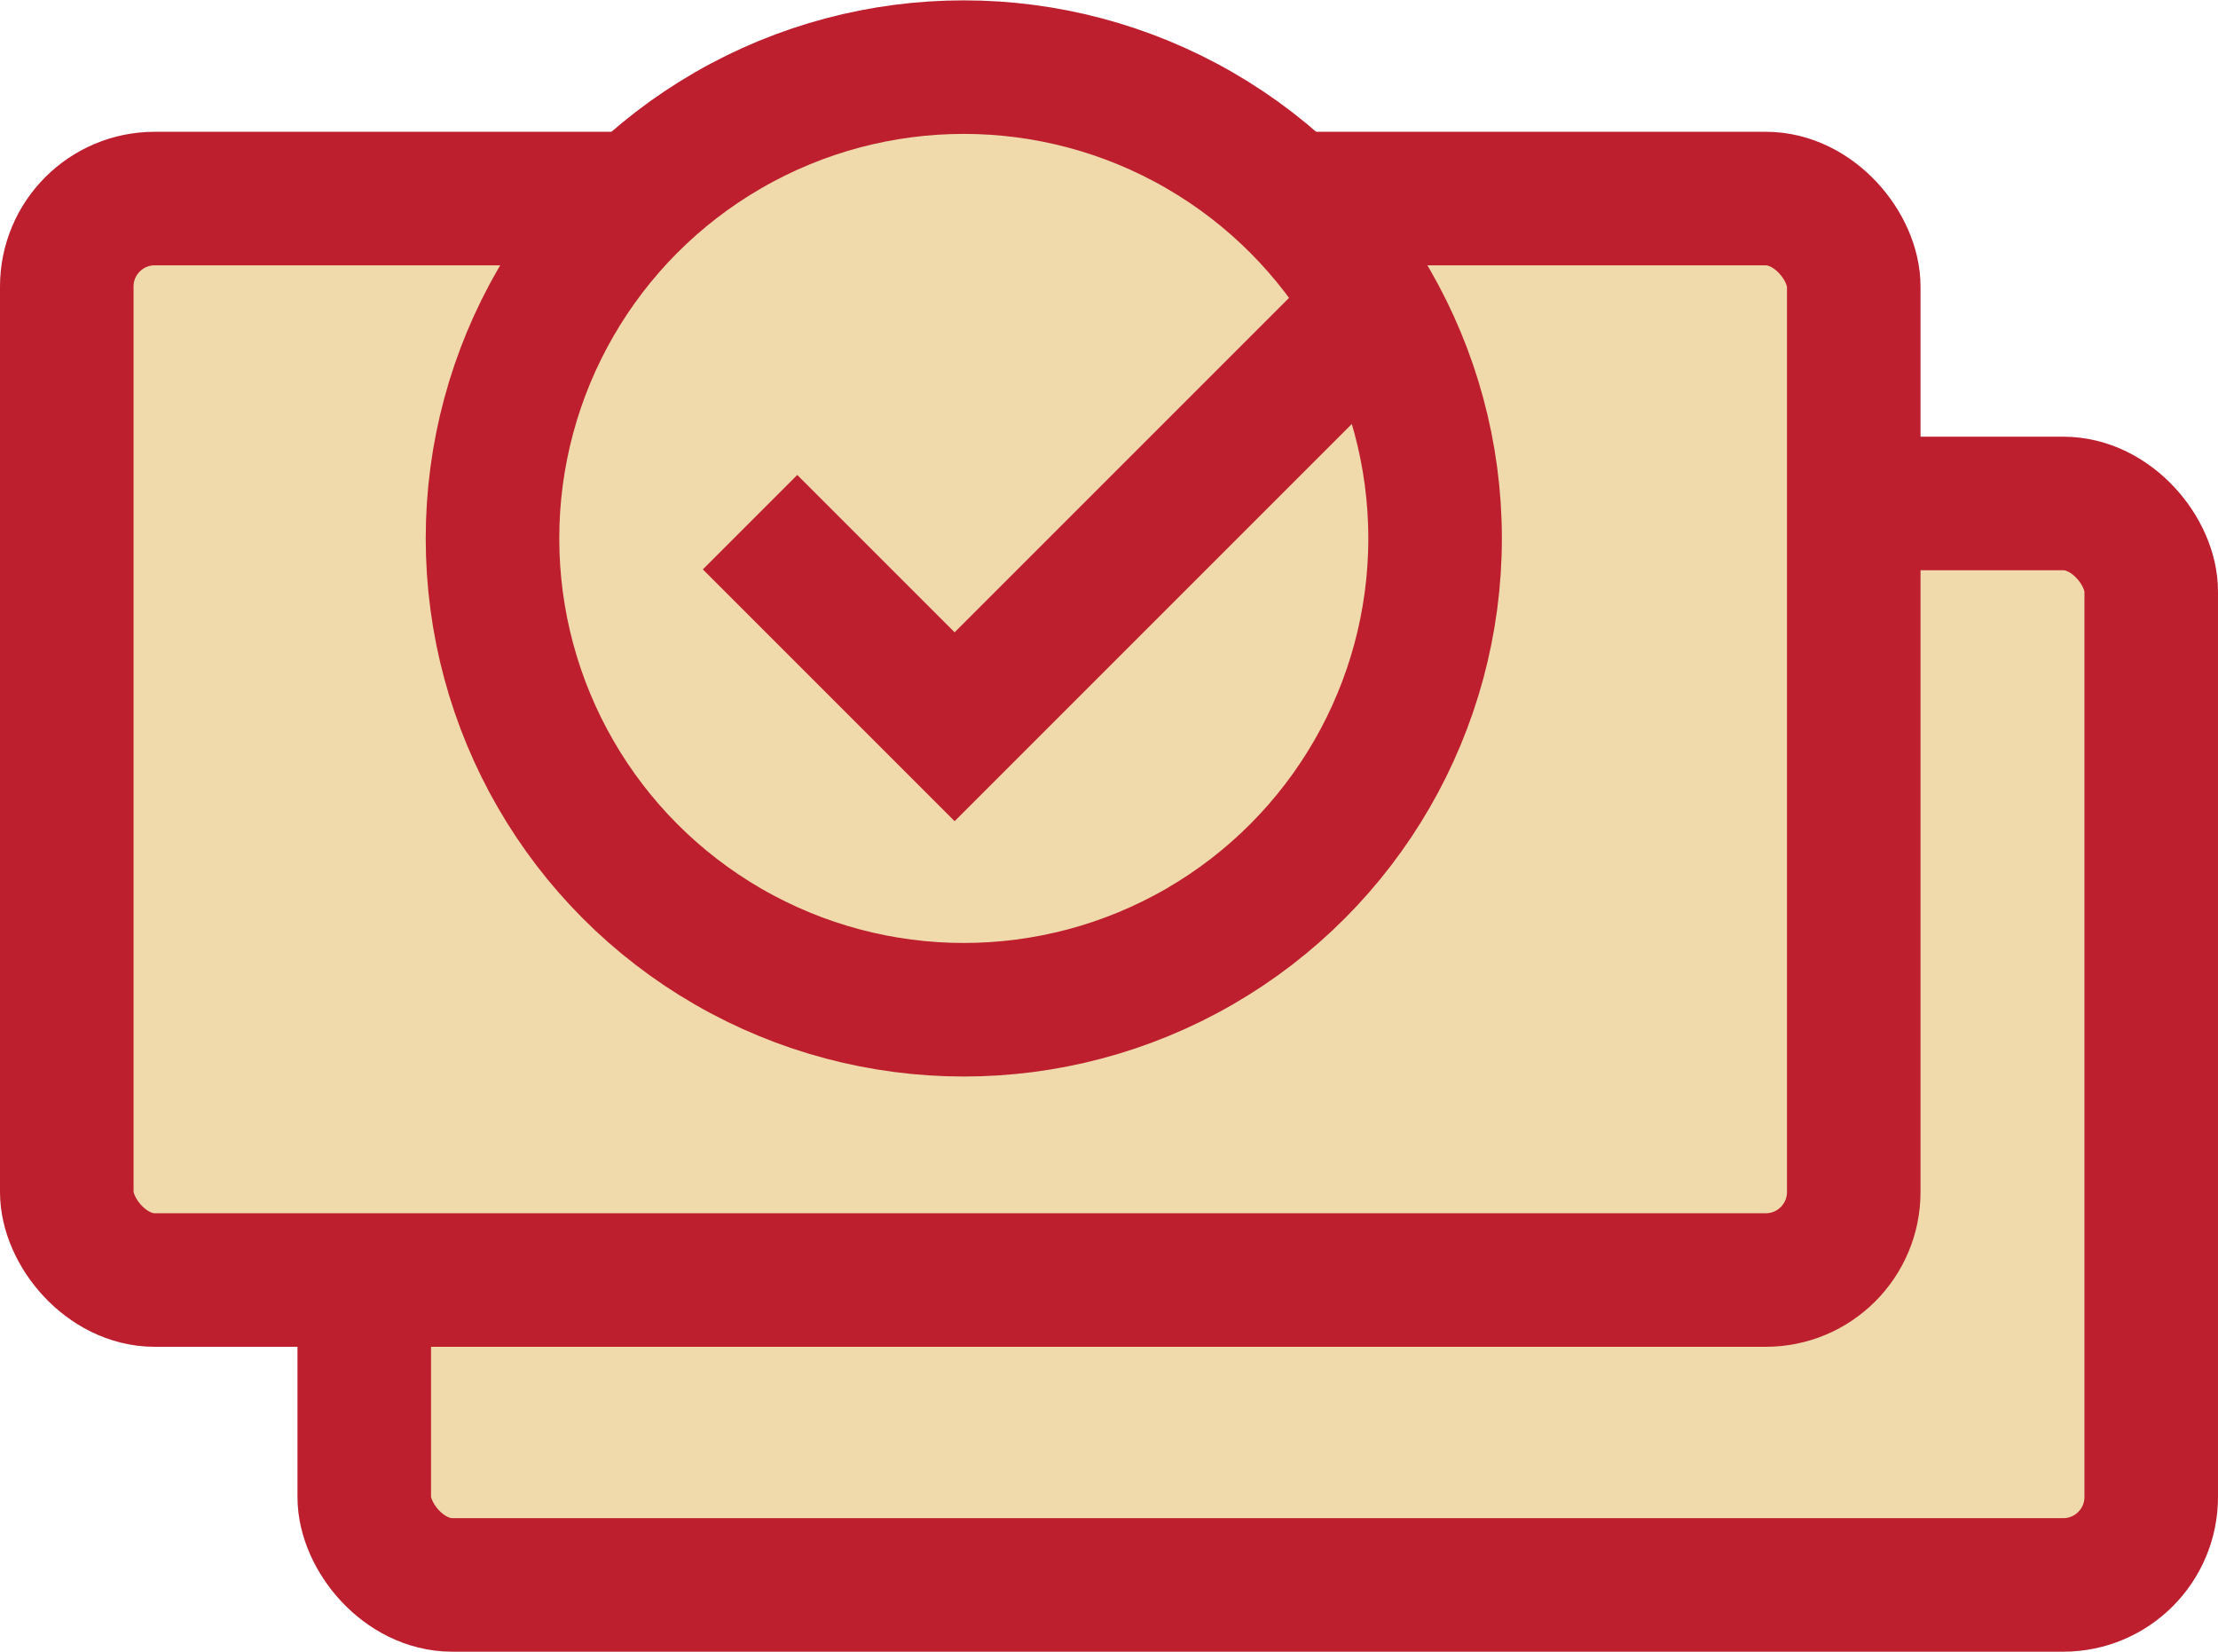
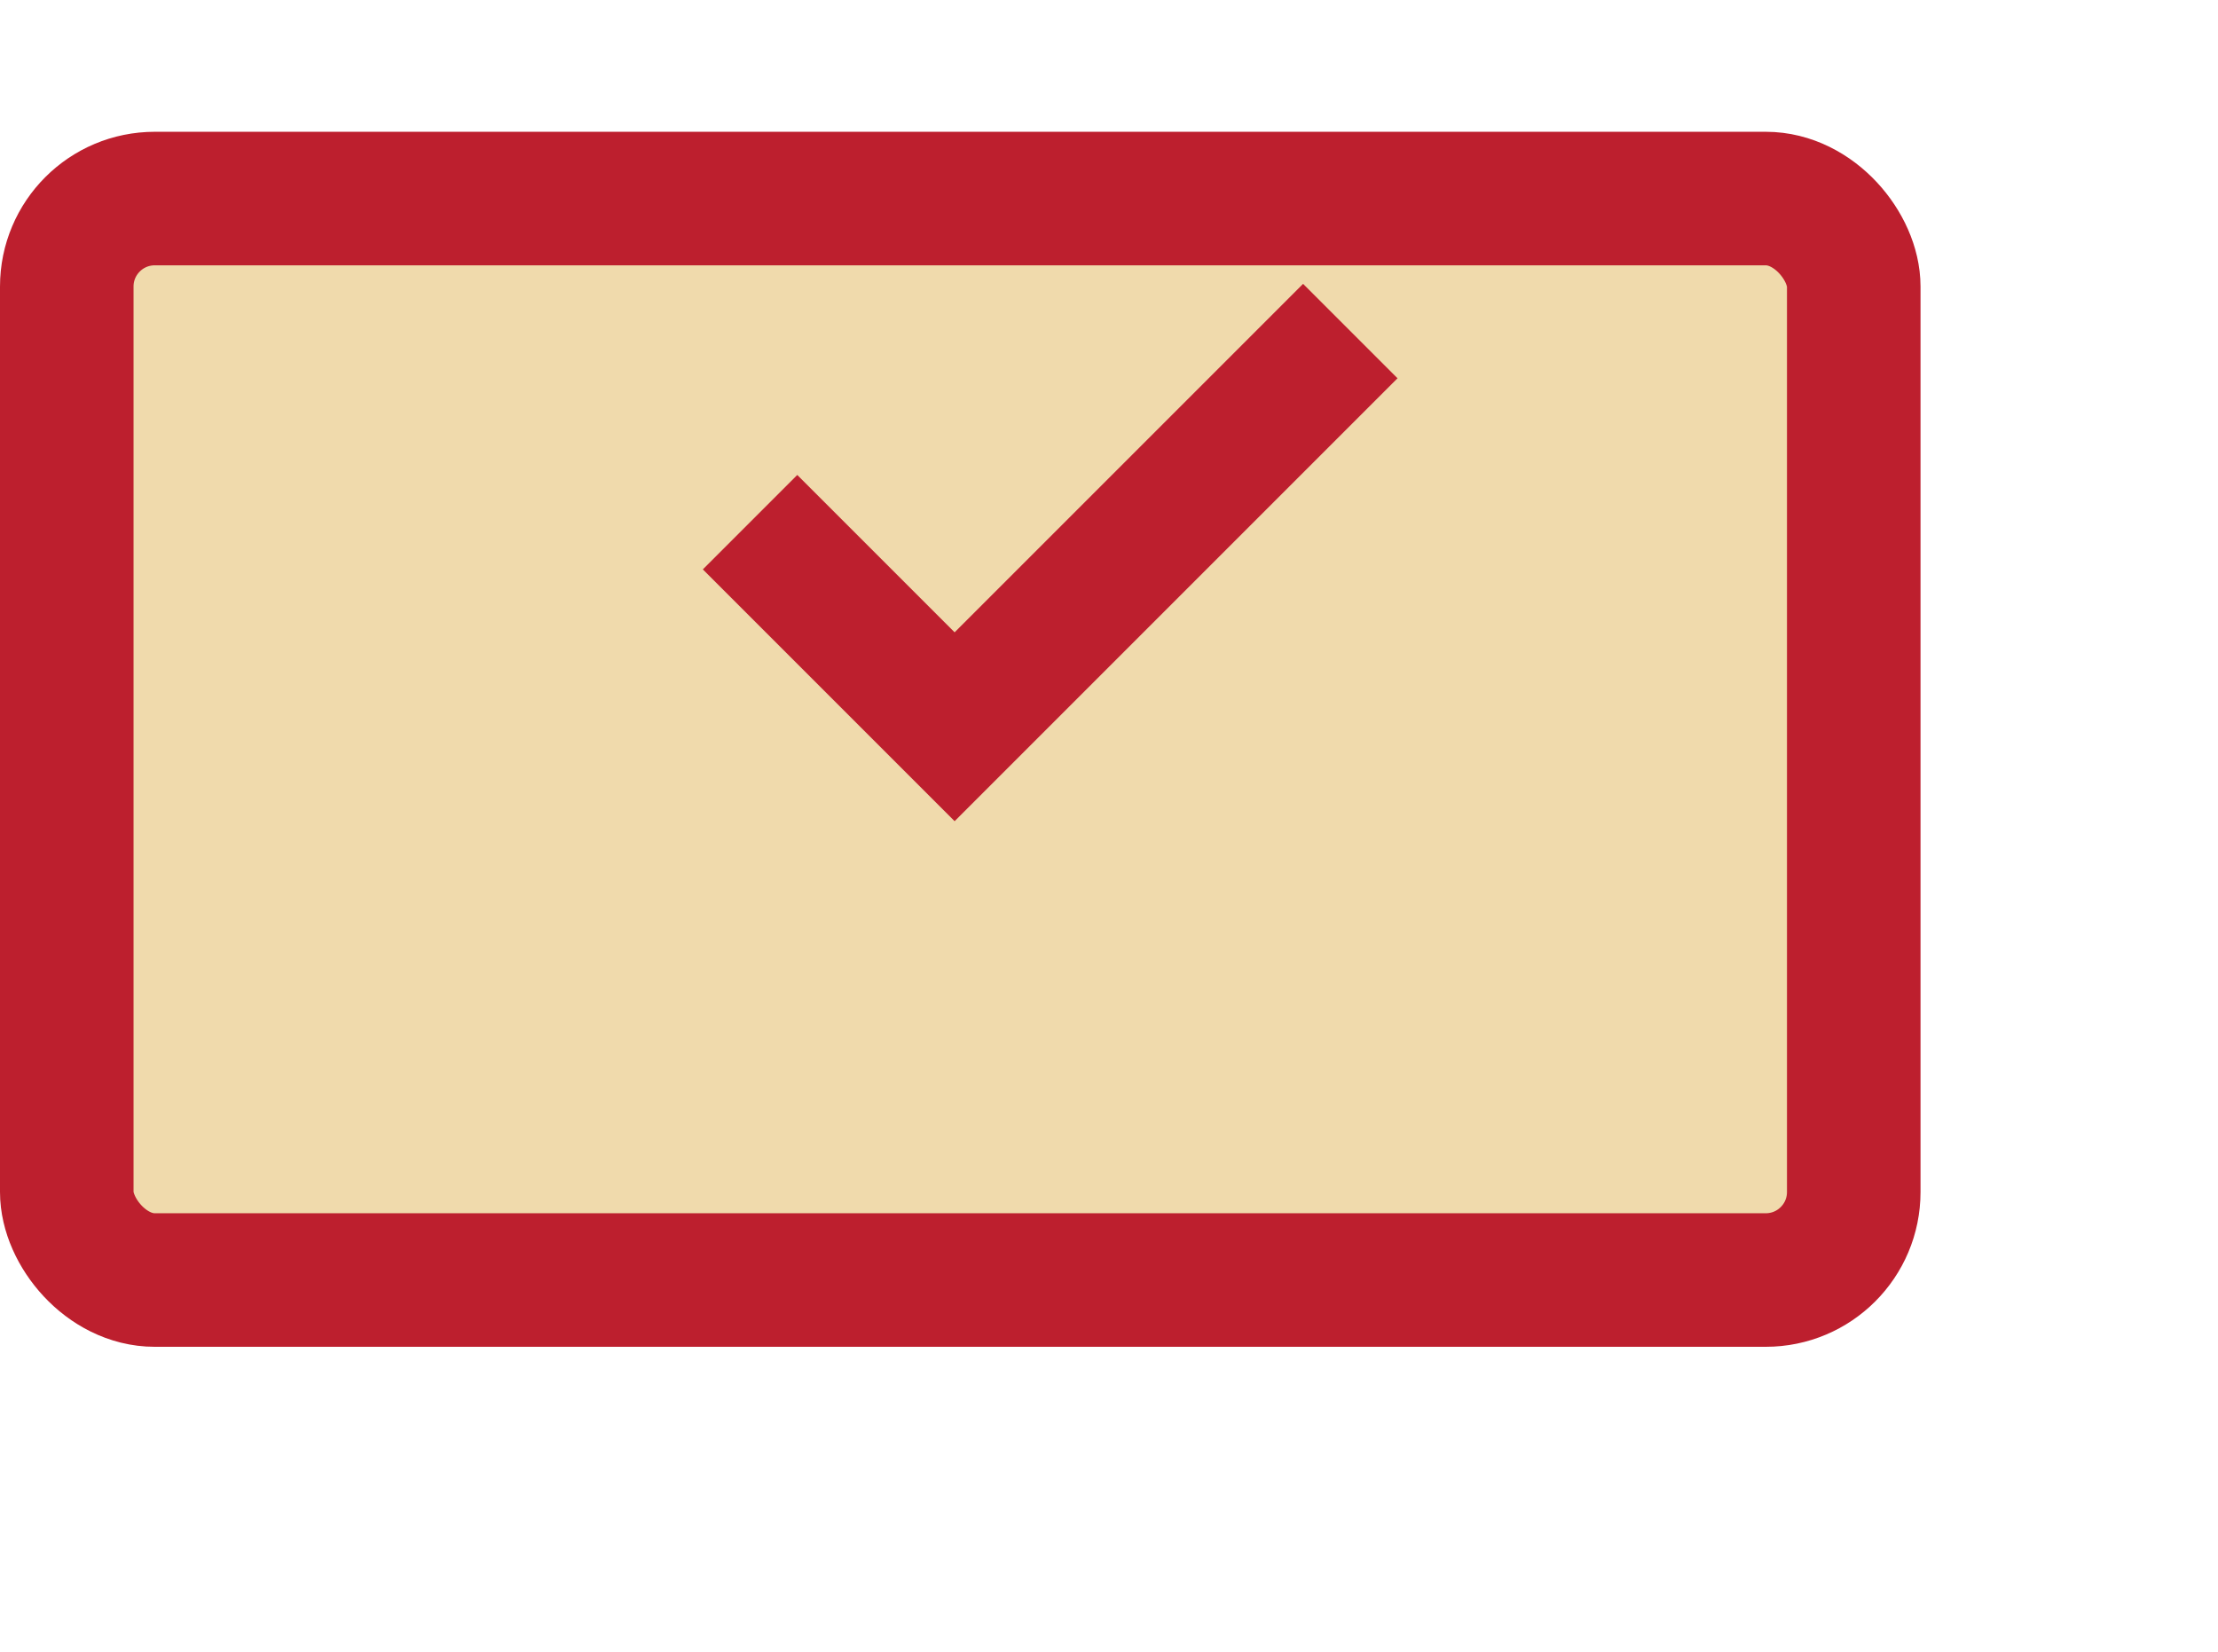
<svg xmlns="http://www.w3.org/2000/svg" id="Layer_2" data-name="Layer 2" viewBox="0 0 62.78 46.75">
  <defs>
    <style> .cls-1 { fill: #f0daac; stroke: #bd1f2e; stroke-miterlimit: 10; stroke-width: 3.78px; } </style>
  </defs>
  <g id="Layer_1-2" data-name="Layer 1">
    <g>
-       <rect class="cls-1" x="10.31" y="14.25" width="50.58" height="30.61" rx="2.49" ry="2.49" />
      <rect class="cls-1" x="1.89" y="5.62" width="50.58" height="30.61" rx="2.49" ry="2.49" />
-       <circle class="cls-1" cx="27.28" cy="15.24" r="13.34" />
      <polyline class="cls-1" points="21.23 14.78 27.02 20.57 38.22 9.37" />
    </g>
  </g>
</svg>